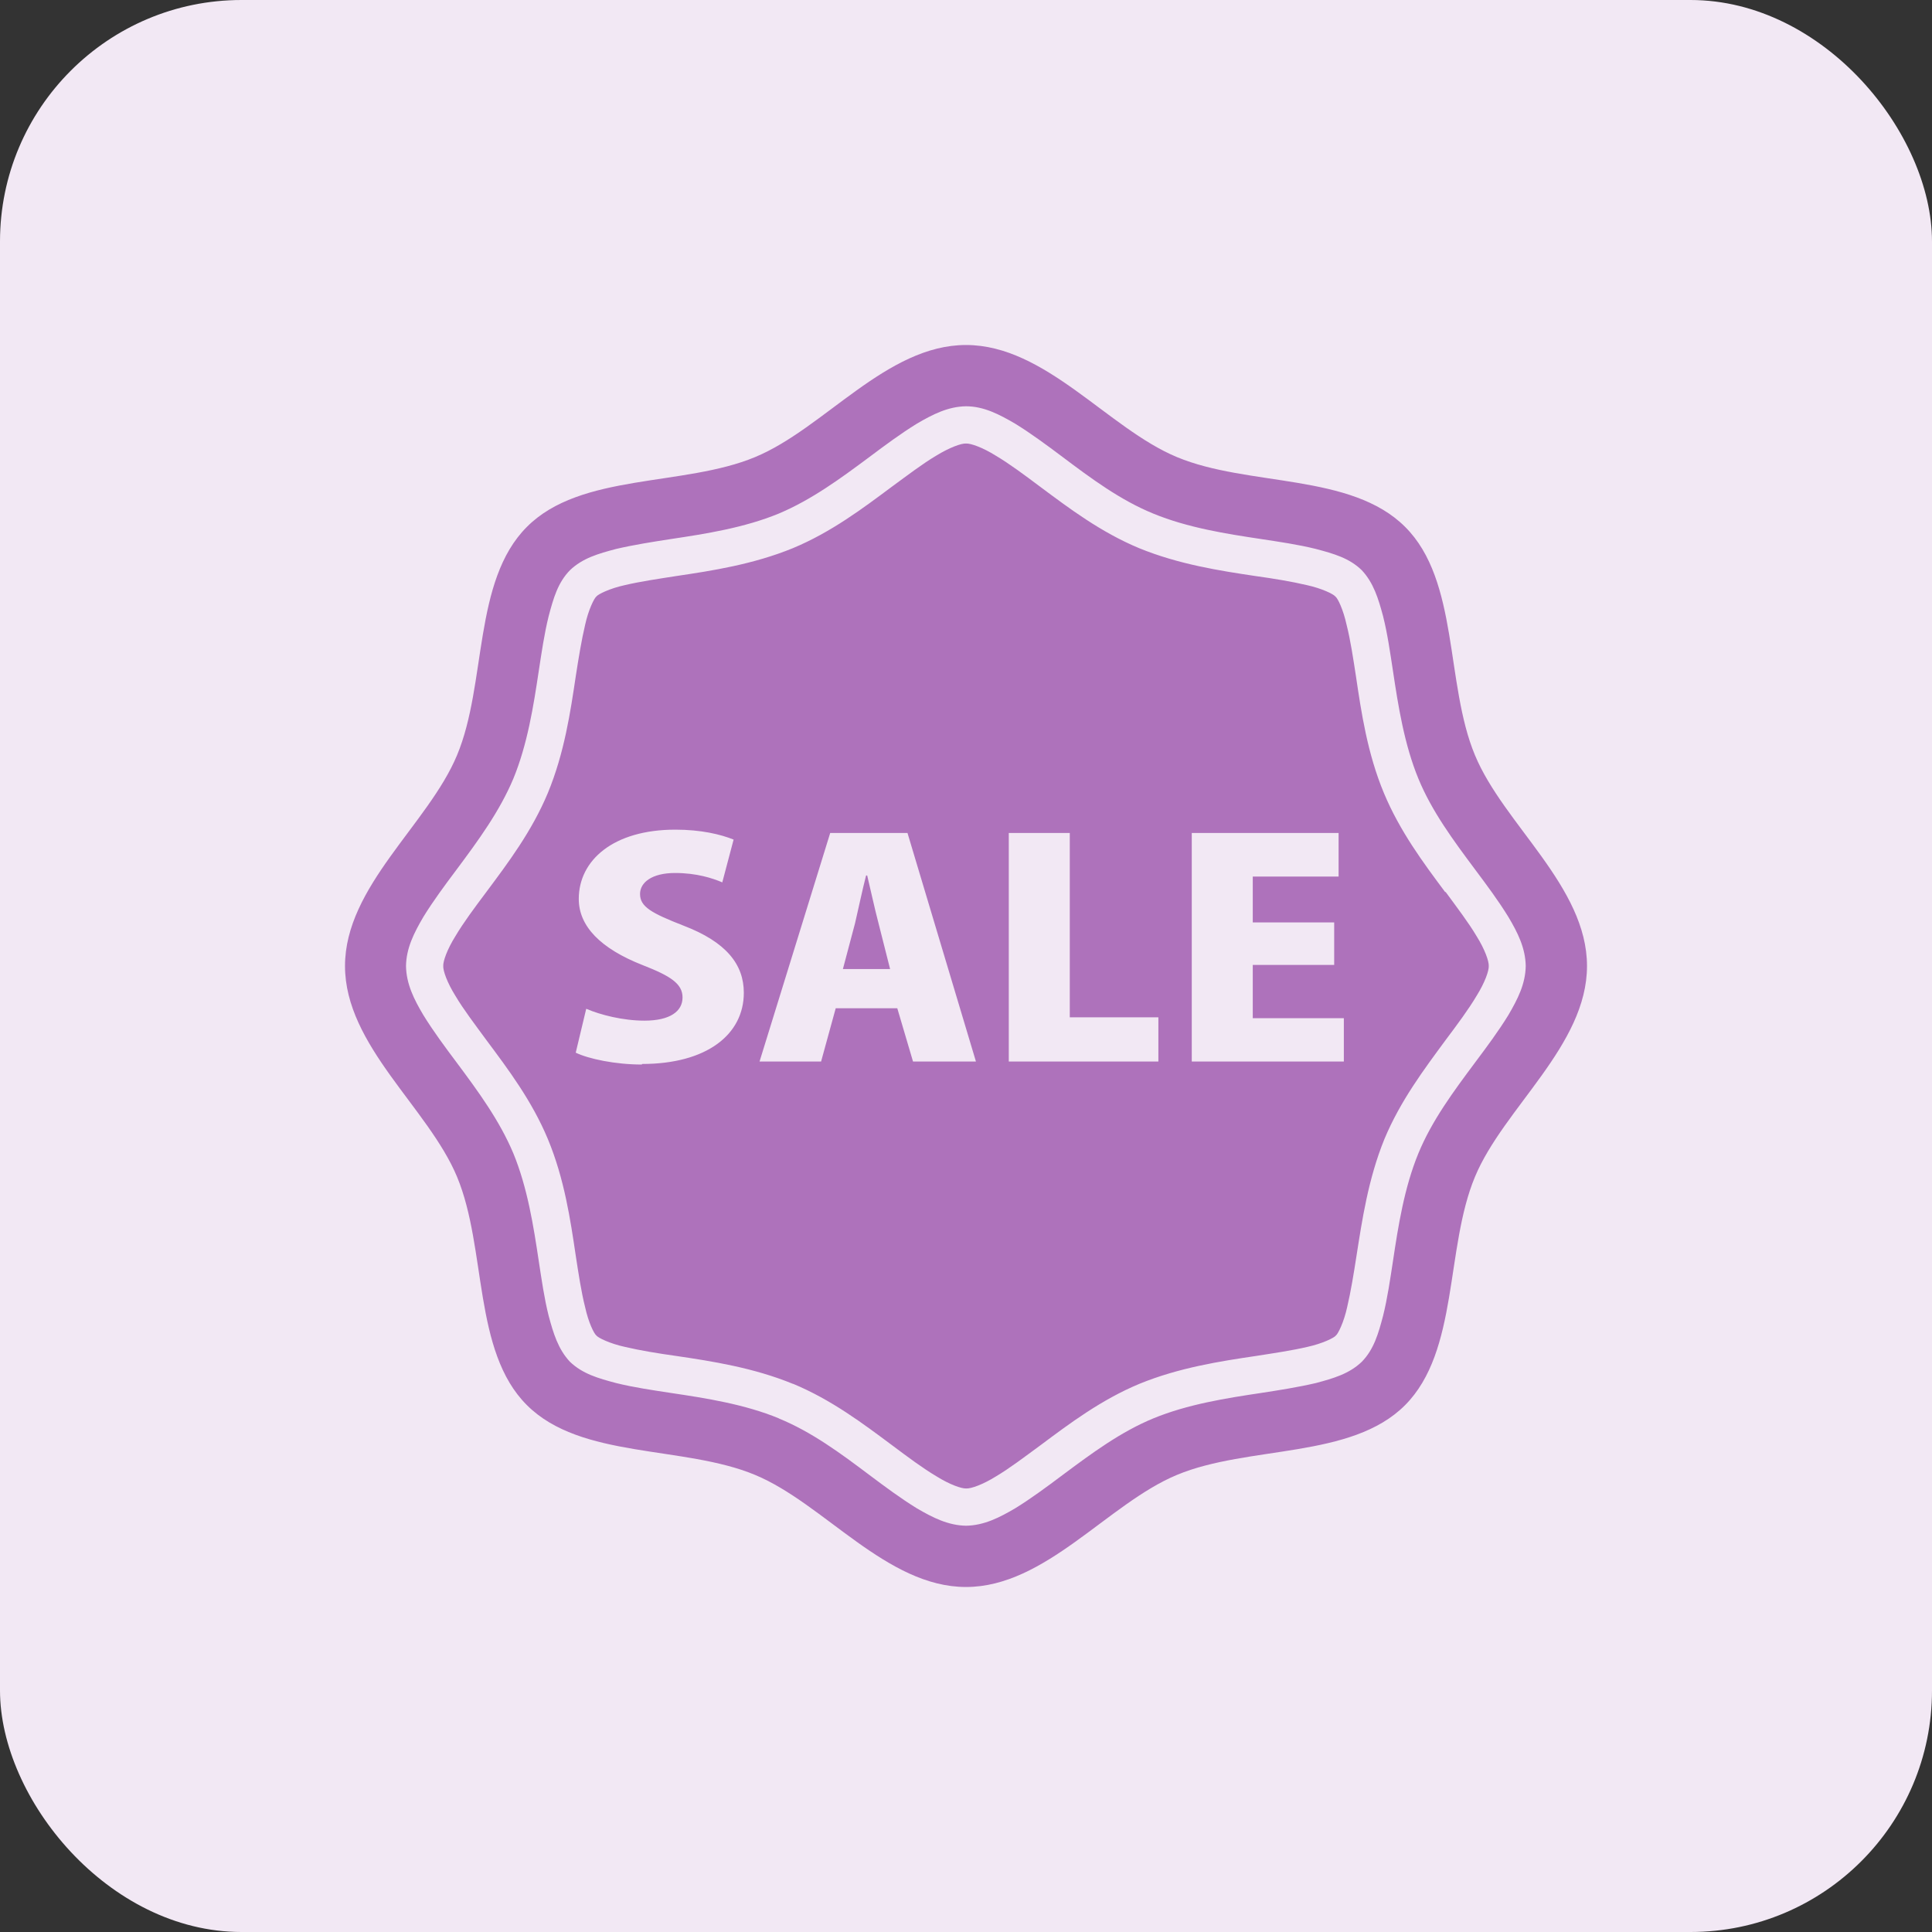
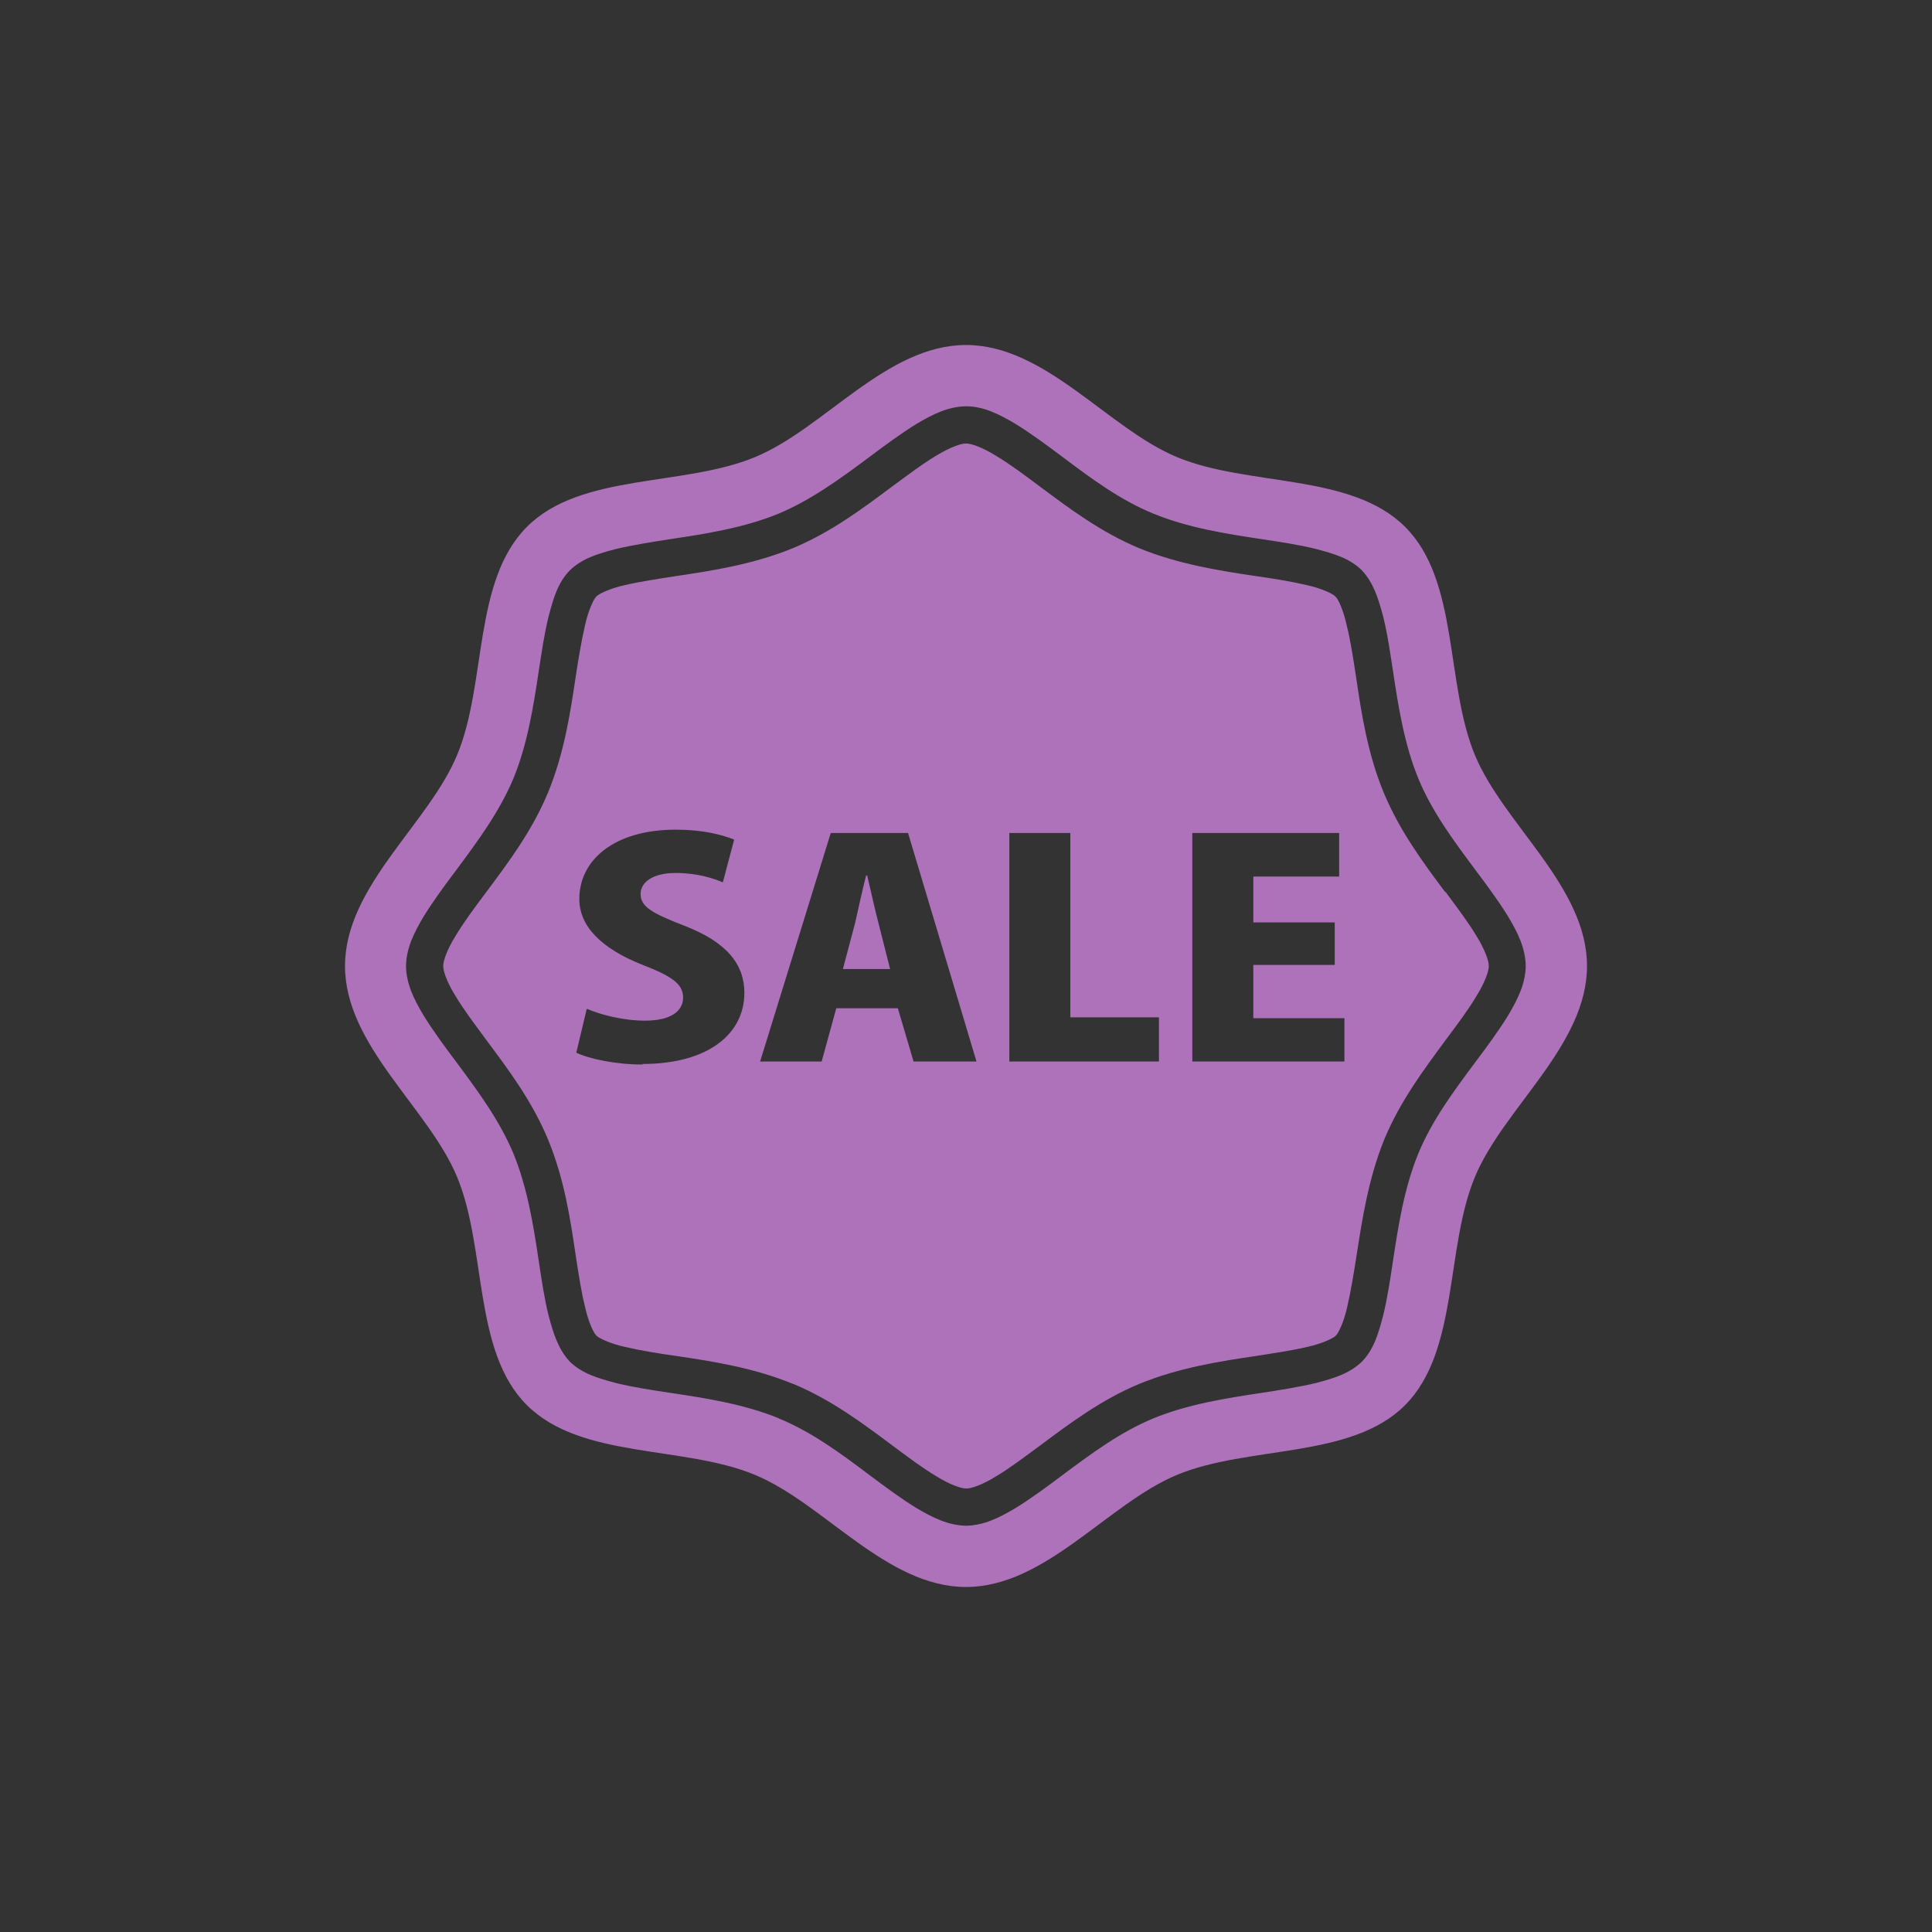
<svg xmlns="http://www.w3.org/2000/svg" id="_レイヤー_2" width="70" height="70" viewBox="0 0 70 70">
  <rect x="0" y="0" width="70" height="70" fill="#333333" stroke="none" />
  <defs>
    <style>.cls-1{fill:#f2e8f4;}.cls-2{fill:#ae72bb;}</style>
  </defs>
  <g id="_コンテンツ">
    <g>
-       <rect class="cls-1" width="70" height="70" rx="8.75" ry="8.75" />
-       <path class="cls-2" d="M41.27,19.86s0,0,0,0h0Zm12.17,7.5c-1.08-2.59-.57-6.32-2.53-8.27-1.96-1.96-5.68-1.45-8.27-2.53-2.5-1.04-4.76-4.06-7.64-4.06s-5.13,3.02-7.64,4.06c-2.59,1.08-6.32,.57-8.27,2.53-1.96,1.96-1.45,5.68-2.53,8.27-1.04,2.5-4.06,4.76-4.06,7.64s3.02,5.14,4.06,7.64c1.08,2.6,.57,6.32,2.53,8.27,1.96,1.96,5.68,1.45,8.27,2.53,2.5,1.04,4.76,4.06,7.64,4.06s5.14-3.02,7.64-4.06c2.59-1.08,6.32-.57,8.27-2.53,1.95-1.96,1.45-5.68,2.53-8.27,1.04-2.5,4.06-4.76,4.06-7.64s-3.02-5.13-4.06-7.64Zm.01,11.13c-.79,1.06-1.57,2.11-2.06,3.3-.51,1.24-.73,2.63-.92,3.9-.1,.65-.2,1.35-.36,1.99-.17,.64-.33,1.21-.77,1.66-.46,.44-1.03,.6-1.66,.77-.64,.15-1.34,.26-1.99,.36-1.27,.19-2.66,.41-3.9,.92-1.19,.49-2.24,1.27-3.3,2.06-.56,.42-1.14,.85-1.71,1.2-.58,.34-1.13,.62-1.78,.63-.64-.01-1.2-.29-1.78-.63-.57-.35-1.15-.78-1.71-1.2-1.05-.79-2.1-1.57-3.3-2.06h.01s0,0,0,0c-1.24-.51-2.63-.73-3.91-.92-.65-.1-1.35-.2-1.99-.36-.64-.17-1.21-.33-1.67-.77-.43-.46-.6-1.03-.77-1.66-.16-.63-.26-1.34-.36-1.99-.19-1.27-.41-2.66-.92-3.9-.5-1.19-1.27-2.24-2.06-3.3-.42-.56-.85-1.14-1.2-1.71-.34-.57-.62-1.13-.63-1.78,.01-.65,.29-1.2,.63-1.78,.35-.57,.78-1.15,1.2-1.71,.79-1.06,1.56-2.11,2.06-3.3,.51-1.24,.73-2.63,.92-3.9,.1-.65,.2-1.35,.36-1.99,.17-.64,.33-1.21,.77-1.66,.46-.44,1.03-.6,1.67-.77,.64-.15,1.34-.26,1.99-.36,1.27-.19,2.66-.41,3.9-.92,1.19-.5,2.24-1.27,3.3-2.06,.56-.42,1.14-.85,1.71-1.2,.58-.34,1.13-.62,1.78-.63,.64,0,1.2,.29,1.78,.63,.57,.35,1.15,.78,1.71,1.2,1.05,.79,2.1,1.57,3.3,2.06,1.24,.51,2.63,.73,3.9,.92,.65,.1,1.35,.2,1.99,.36,.64,.17,1.21,.33,1.66,.77,.43,.46,.6,1.03,.77,1.66,.16,.63,.26,1.34,.36,1.99,.19,1.27,.41,2.66,.92,3.9,.49,1.19,1.27,2.24,2.06,3.3,.42,.56,.85,1.14,1.2,1.71,.34,.57,.62,1.13,.63,1.78-.01,.65-.29,1.2-.63,1.78-.35,.57-.78,1.15-1.2,1.71Zm-22.04-6.77h-.03c-.13,.5-.29,1.26-.4,1.73l-.44,1.66h1.71l-.42-1.66c-.13-.49-.29-1.23-.41-1.73Zm20.95,.6c-.79-1.06-1.64-2.2-2.22-3.59-.6-1.44-.82-2.94-1.01-4.22-.1-.65-.2-1.32-.34-1.87-.12-.55-.32-.97-.41-1.03-.06-.08-.48-.29-1.03-.41-.55-.13-1.22-.24-1.87-.33-1.27-.19-2.77-.42-4.21-1.01h0c-1.39-.58-2.53-1.44-3.59-2.23-.56-.42-1.11-.83-1.6-1.12-.48-.3-.91-.45-1.08-.44-.17-.01-.59,.14-1.08,.44-.49,.29-1.04,.71-1.6,1.12-1.06,.79-2.2,1.65-3.59,2.23-1.44,.59-2.94,.82-4.22,1.01-.64,.1-1.32,.2-1.87,.33-.55,.12-.97,.33-1.03,.41-.08,.06-.29,.48-.41,1.03-.13,.55-.24,1.22-.34,1.87-.19,1.27-.41,2.77-1.01,4.22-.58,1.39-1.44,2.53-2.23,3.59-.42,.56-.83,1.11-1.12,1.6-.3,.48-.45,.91-.44,1.08-.01,.17,.14,.6,.44,1.08,.29,.49,.71,1.04,1.12,1.6,.79,1.06,1.65,2.2,2.23,3.59,.6,1.44,.82,2.94,1.01,4.22,.1,.65,.2,1.32,.34,1.87,.12,.55,.32,.96,.41,1.03,.06,.08,.48,.29,1.03,.41,.55,.13,1.22,.24,1.87,.33,1.28,.19,2.78,.42,4.22,1.01h-.01s.02,0,.02,0c1.39,.58,2.53,1.44,3.59,2.23,.56,.42,1.11,.83,1.6,1.12,.48,.3,.91,.45,1.08,.44,.17,.01,.6-.14,1.08-.44,.49-.29,1.04-.71,1.6-1.12,1.06-.79,2.2-1.65,3.59-2.23,1.44-.59,2.94-.82,4.22-1.01,.64-.1,1.32-.2,1.87-.33,.55-.12,.97-.33,1.03-.41,.08-.06,.29-.48,.41-1.03,.13-.55,.24-1.22,.34-1.87,.2-1.27,.42-2.77,1.01-4.22,.58-1.39,1.44-2.53,2.22-3.59,.42-.56,.83-1.11,1.12-1.6,.3-.48,.45-.91,.44-1.08,.01-.17-.14-.6-.44-1.08-.29-.49-.71-1.04-1.12-1.6Zm-29.1,6.25c-.98,0-1.95-.21-2.4-.43l.38-1.59c.51,.22,1.33,.43,2.11,.43,.93,0,1.38-.34,1.38-.84s-.44-.78-1.44-1.17c-1.53-.6-2.32-1.41-2.32-2.4,0-1.4,1.25-2.51,3.5-2.51,.93,0,1.64,.17,2.11,.36l-.41,1.55c-.35-.15-.93-.34-1.71-.34-.85,0-1.27,.35-1.27,.76,0,.46,.4,.69,1.58,1.15,1.54,.59,2.18,1.4,2.18,2.43,0,1.51-1.34,2.58-3.69,2.58Zm9.82-.11l-.57-1.93h-2.23l-.53,1.93h-2.23l2.56-8.28h2.8l2.48,8.28h-2.28Zm8.89,0h-5.42v-8.28h2.21v6.68h3.21v1.6Zm6.72,0h-5.51v-8.28h5.32v1.58h-3.11v1.66h2.95v1.54h-2.95v1.93h3.3v1.58Z" />
+       <path class="cls-2" d="M41.27,19.86s0,0,0,0h0Zm12.17,7.5c-1.08-2.59-.57-6.32-2.53-8.27-1.96-1.96-5.68-1.45-8.27-2.53-2.5-1.04-4.76-4.06-7.64-4.06s-5.13,3.02-7.64,4.06c-2.59,1.08-6.32,.57-8.27,2.53-1.96,1.96-1.45,5.68-2.53,8.27-1.04,2.5-4.06,4.76-4.06,7.64s3.02,5.14,4.06,7.64c1.08,2.6,.57,6.32,2.53,8.27,1.96,1.96,5.68,1.45,8.27,2.53,2.5,1.04,4.76,4.06,7.64,4.06s5.14-3.02,7.64-4.06c2.59-1.08,6.32-.57,8.27-2.53,1.95-1.96,1.45-5.68,2.53-8.27,1.04-2.5,4.06-4.76,4.06-7.64s-3.02-5.13-4.06-7.64Zm.01,11.13c-.79,1.06-1.57,2.11-2.06,3.3-.51,1.24-.73,2.63-.92,3.9-.1,.65-.2,1.35-.36,1.99-.17,.64-.33,1.21-.77,1.66-.46,.44-1.03,.6-1.66,.77-.64,.15-1.34,.26-1.99,.36-1.27,.19-2.66,.41-3.9,.92-1.19,.49-2.24,1.27-3.3,2.06-.56,.42-1.14,.85-1.71,1.2-.58,.34-1.13,.62-1.78,.63-.64-.01-1.2-.29-1.78-.63-.57-.35-1.15-.78-1.71-1.2-1.05-.79-2.1-1.57-3.3-2.06h.01s0,0,0,0c-1.24-.51-2.63-.73-3.91-.92-.65-.1-1.35-.2-1.99-.36-.64-.17-1.21-.33-1.67-.77-.43-.46-.6-1.03-.77-1.66-.16-.63-.26-1.34-.36-1.99-.19-1.27-.41-2.66-.92-3.9-.5-1.19-1.27-2.24-2.06-3.3-.42-.56-.85-1.14-1.2-1.71-.34-.57-.62-1.13-.63-1.78,.01-.65,.29-1.2,.63-1.78,.35-.57,.78-1.15,1.2-1.71,.79-1.06,1.56-2.11,2.06-3.3,.51-1.24,.73-2.63,.92-3.9,.1-.65,.2-1.35,.36-1.99,.17-.64,.33-1.21,.77-1.66,.46-.44,1.03-.6,1.67-.77,.64-.15,1.34-.26,1.99-.36,1.27-.19,2.66-.41,3.9-.92,1.19-.5,2.24-1.27,3.3-2.06,.56-.42,1.14-.85,1.71-1.2,.58-.34,1.13-.62,1.78-.63,.64,0,1.2,.29,1.78,.63,.57,.35,1.15,.78,1.71,1.2,1.05,.79,2.1,1.57,3.3,2.06,1.24,.51,2.63,.73,3.9,.92,.65,.1,1.35,.2,1.99,.36,.64,.17,1.21,.33,1.66,.77,.43,.46,.6,1.03,.77,1.66,.16,.63,.26,1.34,.36,1.99,.19,1.27,.41,2.66,.92,3.9,.49,1.19,1.27,2.24,2.06,3.3,.42,.56,.85,1.14,1.2,1.71,.34,.57,.62,1.13,.63,1.78-.01,.65-.29,1.2-.63,1.78-.35,.57-.78,1.15-1.2,1.71Zm-22.04-6.77h-.03c-.13,.5-.29,1.26-.4,1.73l-.44,1.66h1.71l-.42-1.66c-.13-.49-.29-1.23-.41-1.73Zm20.95,.6c-.79-1.06-1.64-2.2-2.22-3.59-.6-1.44-.82-2.94-1.01-4.22-.1-.65-.2-1.32-.34-1.87-.12-.55-.32-.97-.41-1.03-.06-.08-.48-.29-1.03-.41-.55-.13-1.22-.24-1.87-.33-1.27-.19-2.77-.42-4.21-1.01h0c-1.39-.58-2.53-1.44-3.59-2.23-.56-.42-1.11-.83-1.6-1.12-.48-.3-.91-.45-1.08-.44-.17-.01-.59,.14-1.08,.44-.49,.29-1.04,.71-1.6,1.12-1.06,.79-2.2,1.65-3.59,2.23-1.44,.59-2.94,.82-4.22,1.01-.64,.1-1.32,.2-1.87,.33-.55,.12-.97,.33-1.03,.41-.08,.06-.29,.48-.41,1.03-.13,.55-.24,1.22-.34,1.87-.19,1.27-.41,2.77-1.01,4.22-.58,1.39-1.44,2.53-2.23,3.59-.42,.56-.83,1.11-1.12,1.6-.3,.48-.45,.91-.44,1.08-.01,.17,.14,.6,.44,1.08,.29,.49,.71,1.04,1.12,1.6,.79,1.06,1.65,2.2,2.23,3.59,.6,1.44,.82,2.94,1.01,4.22,.1,.65,.2,1.32,.34,1.87,.12,.55,.32,.96,.41,1.03,.06,.08,.48,.29,1.03,.41,.55,.13,1.22,.24,1.87,.33,1.28,.19,2.78,.42,4.22,1.01h-.01s.02,0,.02,0c1.39,.58,2.53,1.44,3.59,2.23,.56,.42,1.11,.83,1.6,1.12,.48,.3,.91,.45,1.08,.44,.17,.01,.6-.14,1.08-.44,.49-.29,1.04-.71,1.6-1.12,1.06-.79,2.2-1.65,3.59-2.23,1.44-.59,2.94-.82,4.22-1.01,.64-.1,1.32-.2,1.87-.33,.55-.12,.97-.33,1.03-.41,.08-.06,.29-.48,.41-1.03,.13-.55,.24-1.22,.34-1.87,.2-1.27,.42-2.77,1.01-4.22,.58-1.39,1.44-2.53,2.22-3.59,.42-.56,.83-1.11,1.12-1.6,.3-.48,.45-.91,.44-1.08,.01-.17-.14-.6-.44-1.08-.29-.49-.71-1.04-1.12-1.6m-29.1,6.25c-.98,0-1.95-.21-2.4-.43l.38-1.59c.51,.22,1.33,.43,2.11,.43,.93,0,1.38-.34,1.38-.84s-.44-.78-1.44-1.17c-1.53-.6-2.32-1.41-2.32-2.4,0-1.4,1.25-2.51,3.5-2.51,.93,0,1.64,.17,2.11,.36l-.41,1.55c-.35-.15-.93-.34-1.71-.34-.85,0-1.27,.35-1.27,.76,0,.46,.4,.69,1.58,1.15,1.54,.59,2.18,1.4,2.18,2.43,0,1.51-1.34,2.58-3.69,2.58Zm9.82-.11l-.57-1.93h-2.23l-.53,1.93h-2.23l2.56-8.28h2.8l2.48,8.28h-2.28Zm8.89,0h-5.42v-8.28h2.21v6.68h3.21v1.6Zm6.72,0h-5.51v-8.28h5.32v1.58h-3.11v1.66h2.95v1.54h-2.95v1.93h3.3v1.58Z" />
    </g>
  </g>
</svg>